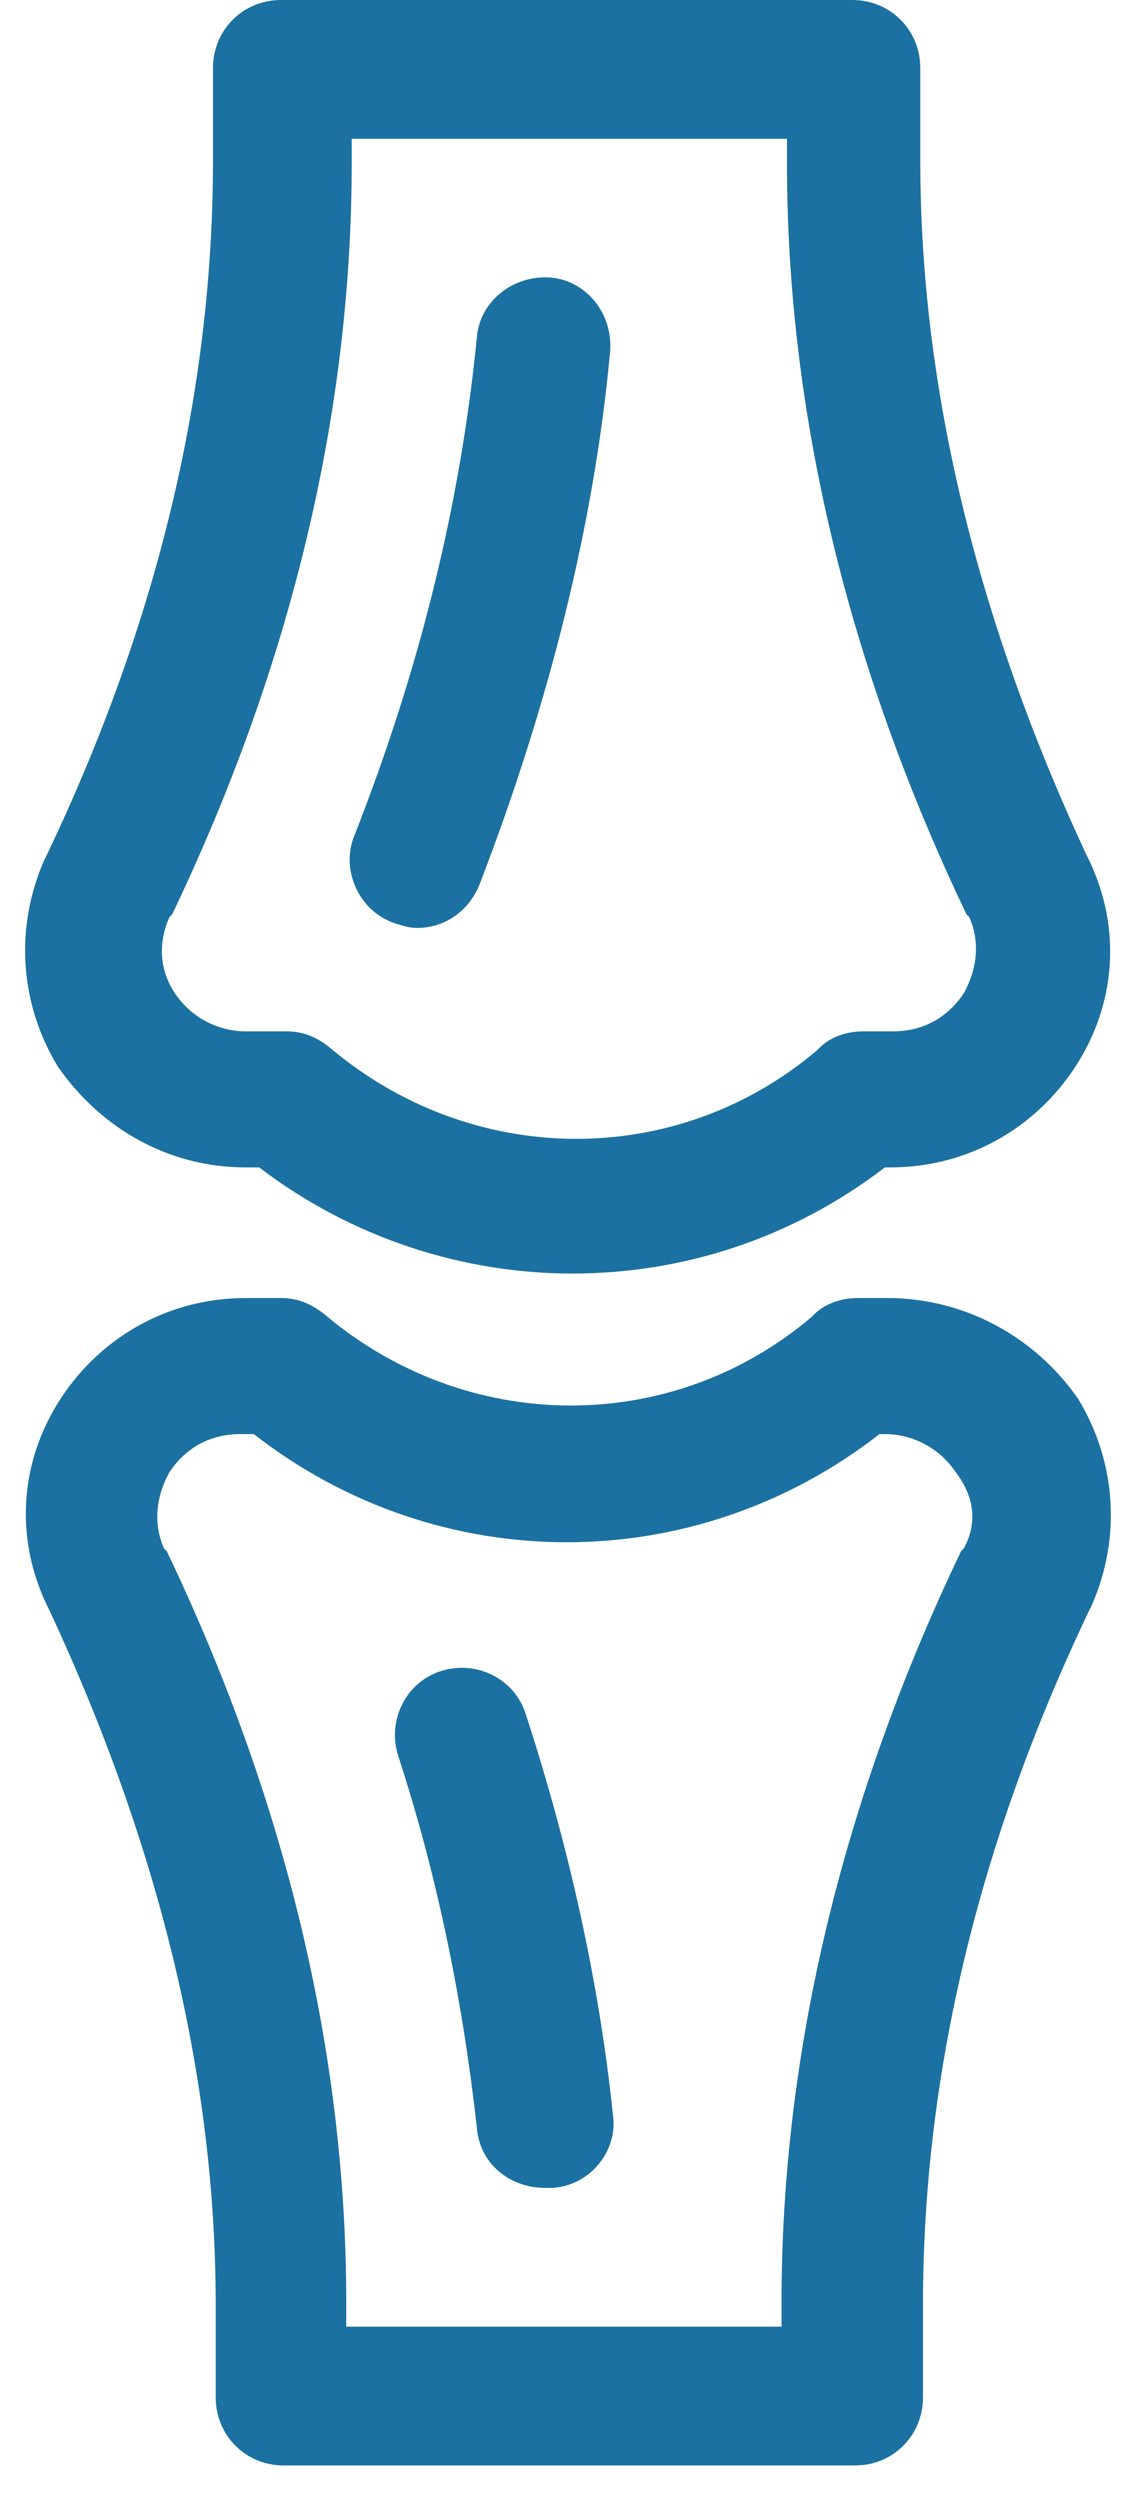
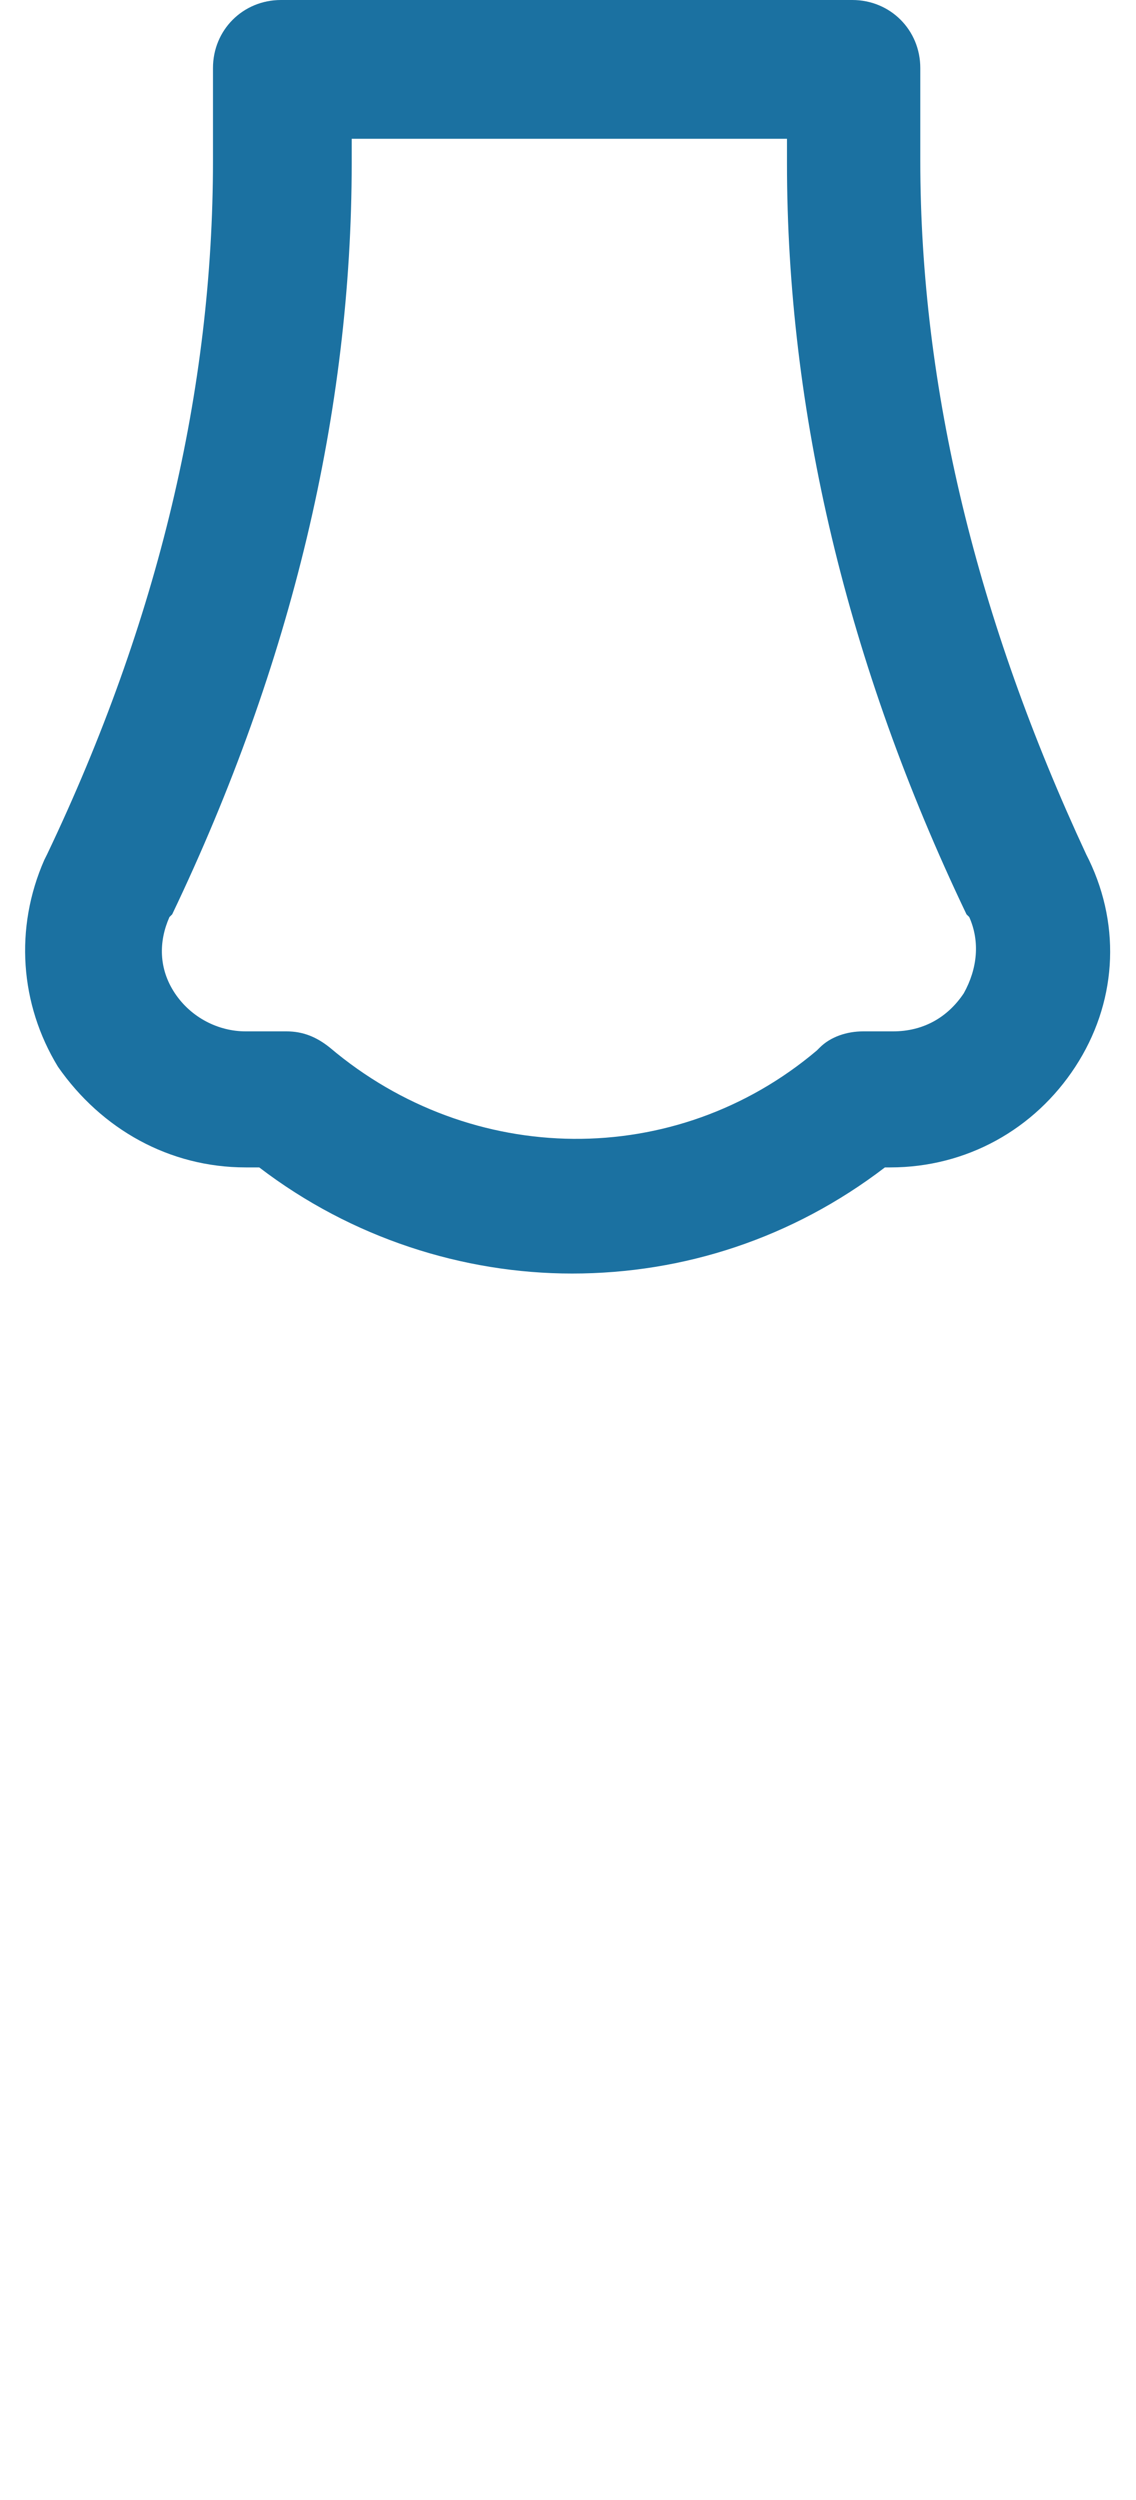
<svg xmlns="http://www.w3.org/2000/svg" width="25" height="55" viewBox="0 0 25 55" fill="none">
-   <path d="M19.534 28.557H18.876C18.516 28.557 18.157 28.677 17.918 28.916L17.858 28.976C14.745 31.61 10.255 31.55 7.142 28.916C6.842 28.677 6.543 28.557 6.184 28.557H5.405C3.729 28.557 2.232 29.395 1.334 30.772C0.436 32.149 0.317 33.825 1.035 35.322L1.095 35.442C3.49 40.59 4.747 45.679 4.747 50.708V52.743C4.747 53.581 5.405 54.24 6.244 54.24H18.816C19.654 54.24 20.312 53.581 20.312 52.743V50.708C20.312 45.679 21.51 40.59 23.964 35.442L24.024 35.322C24.683 33.825 24.563 32.149 23.725 30.772C22.767 29.395 21.21 28.557 19.534 28.557ZM21.21 34.065L21.151 34.124C18.516 39.632 17.199 45.2 17.199 50.648V51.187H7.62V50.648C7.62 45.2 6.303 39.632 3.669 34.124L3.609 34.065C3.37 33.526 3.43 32.927 3.729 32.388C4.088 31.849 4.627 31.55 5.286 31.55H5.585C9.656 34.723 15.284 34.723 19.355 31.55H19.474C20.073 31.55 20.672 31.849 21.031 32.388C21.45 32.927 21.51 33.526 21.21 34.065Z" fill="#1B71A1" />
-   <path d="M11.572 37.717C11.333 36.938 10.495 36.519 9.717 36.759C8.938 36.998 8.519 37.836 8.759 38.615C9.657 41.368 10.195 44.122 10.495 46.816C10.555 47.595 11.213 48.133 11.992 48.133C12.051 48.133 12.111 48.133 12.171 48.133C13.009 48.074 13.608 47.295 13.488 46.517C13.189 43.644 12.53 40.65 11.572 37.717Z" fill="#1B71A1" />
  <path d="M5.406 25.683H5.705C7.74 27.24 10.195 28.018 12.59 28.018C15.044 28.018 17.439 27.24 19.474 25.683H19.594C21.27 25.683 22.767 24.845 23.665 23.468C24.563 22.091 24.683 20.415 23.965 18.918L23.905 18.798C21.51 13.65 20.253 8.561 20.253 3.532V1.497C20.253 0.659 19.594 0 18.756 0H6.184C5.346 0 4.687 0.659 4.687 1.497V3.532C4.687 8.561 3.49 13.65 1.035 18.798L0.975 18.918C0.317 20.415 0.436 22.091 1.275 23.468C2.233 24.845 3.729 25.683 5.406 25.683ZM3.729 20.175L3.789 20.116C6.423 14.608 7.74 9.04 7.74 3.592V3.053H17.319V3.592C17.319 9.04 18.636 14.608 21.27 20.116L21.33 20.175C21.57 20.714 21.51 21.313 21.21 21.852C20.851 22.39 20.312 22.69 19.654 22.69H18.995C18.636 22.69 18.277 22.809 18.038 23.049L17.978 23.109C14.865 25.743 10.374 25.683 7.261 23.049C6.962 22.809 6.663 22.69 6.304 22.69H5.406C4.807 22.69 4.208 22.39 3.849 21.852C3.49 21.313 3.49 20.714 3.729 20.175Z" fill="#1B71A1" />
-   <path d="M8.639 20.295C8.818 20.355 8.998 20.415 9.177 20.415C9.776 20.415 10.315 20.056 10.554 19.457C12.051 15.566 13.069 11.614 13.428 7.723C13.488 6.885 12.889 6.166 12.111 6.106C11.273 6.047 10.554 6.645 10.494 7.424C10.135 11.075 9.237 14.727 7.8 18.379C7.501 19.098 7.86 19.996 8.639 20.295Z" fill="#1B71A1" />
</svg>